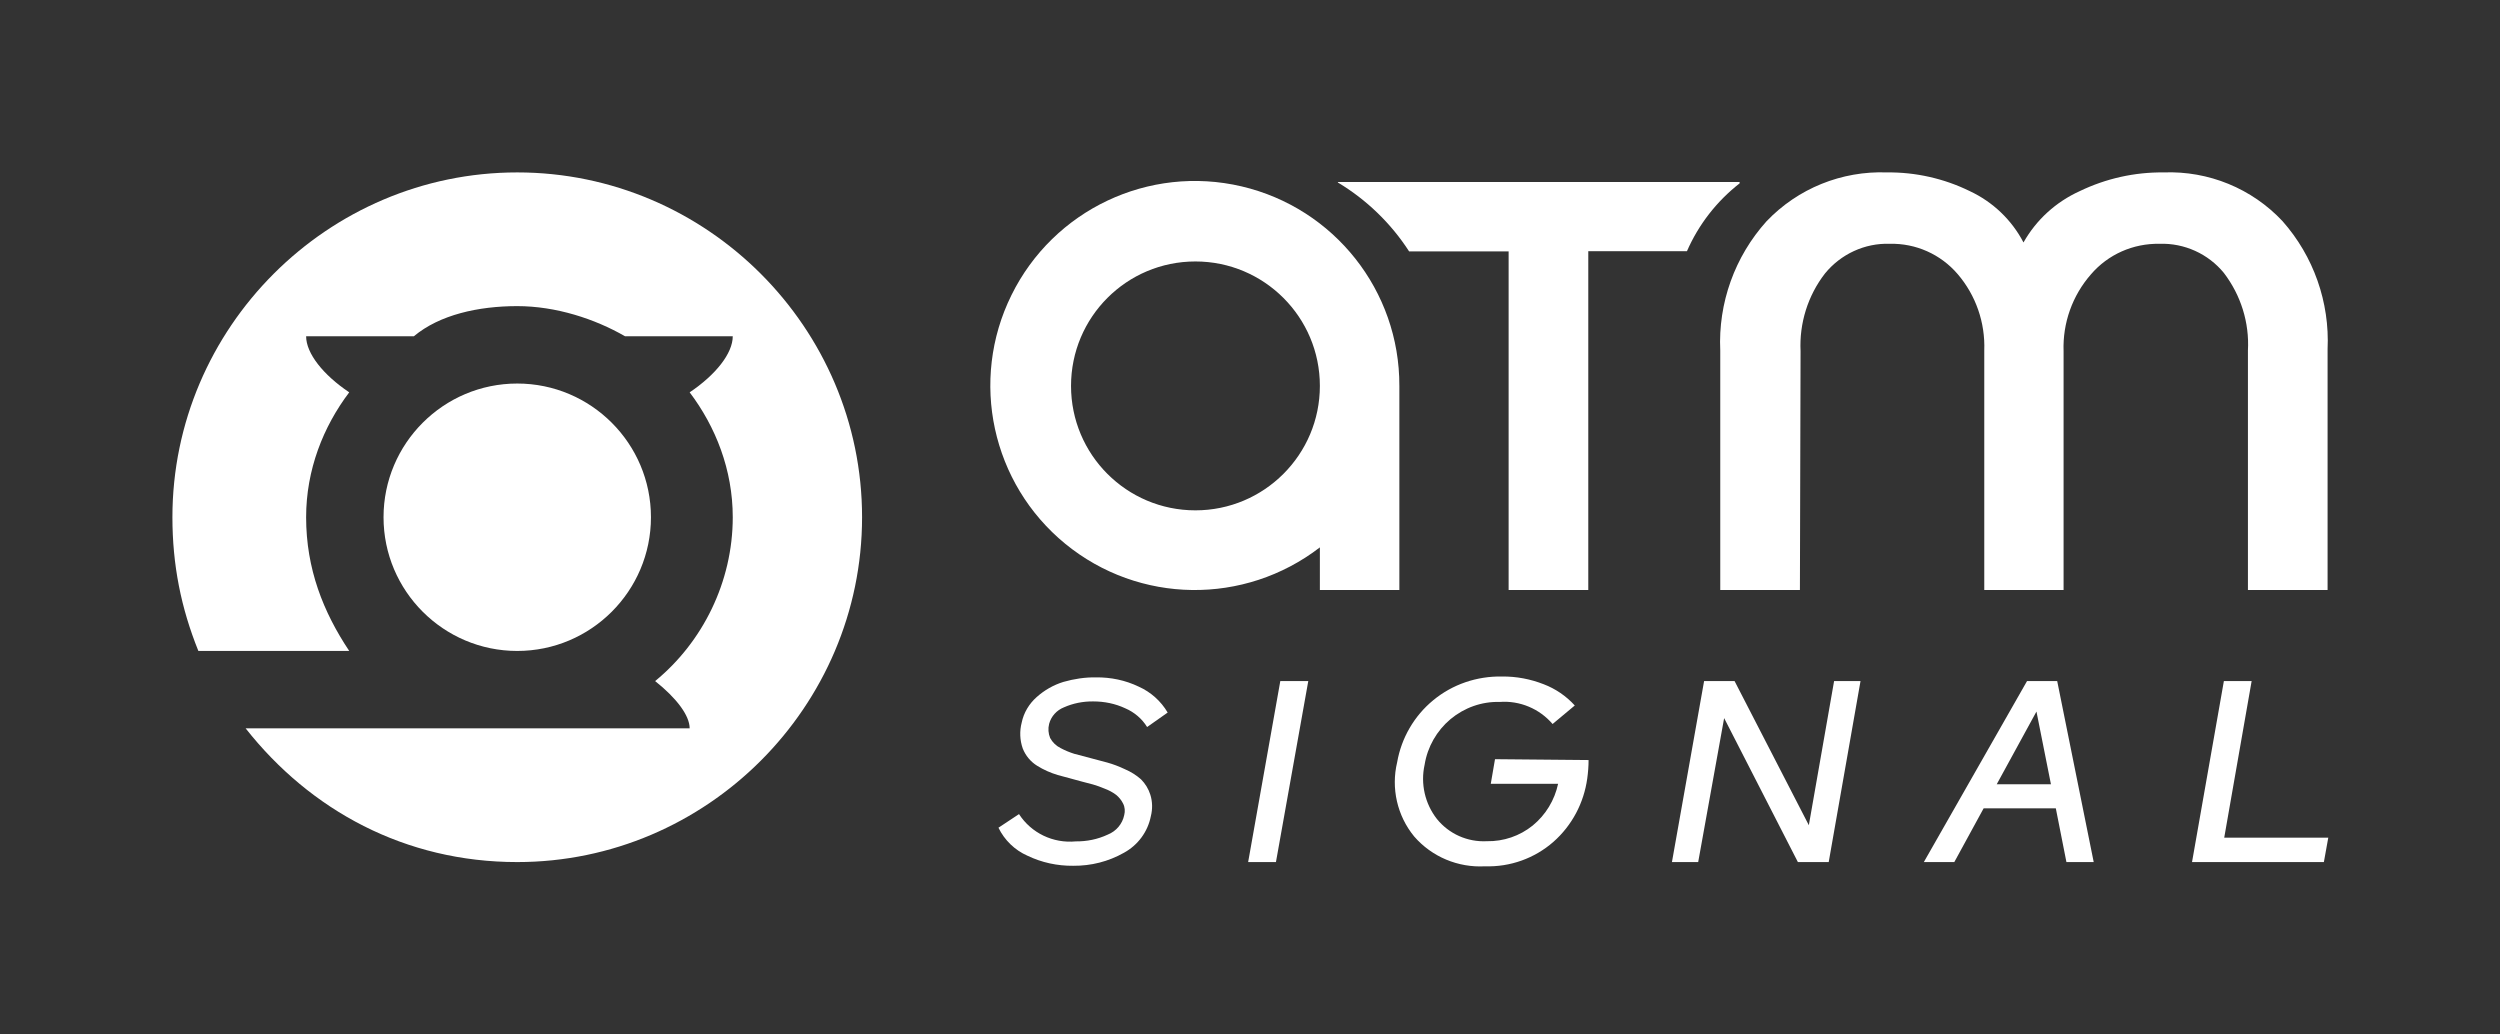
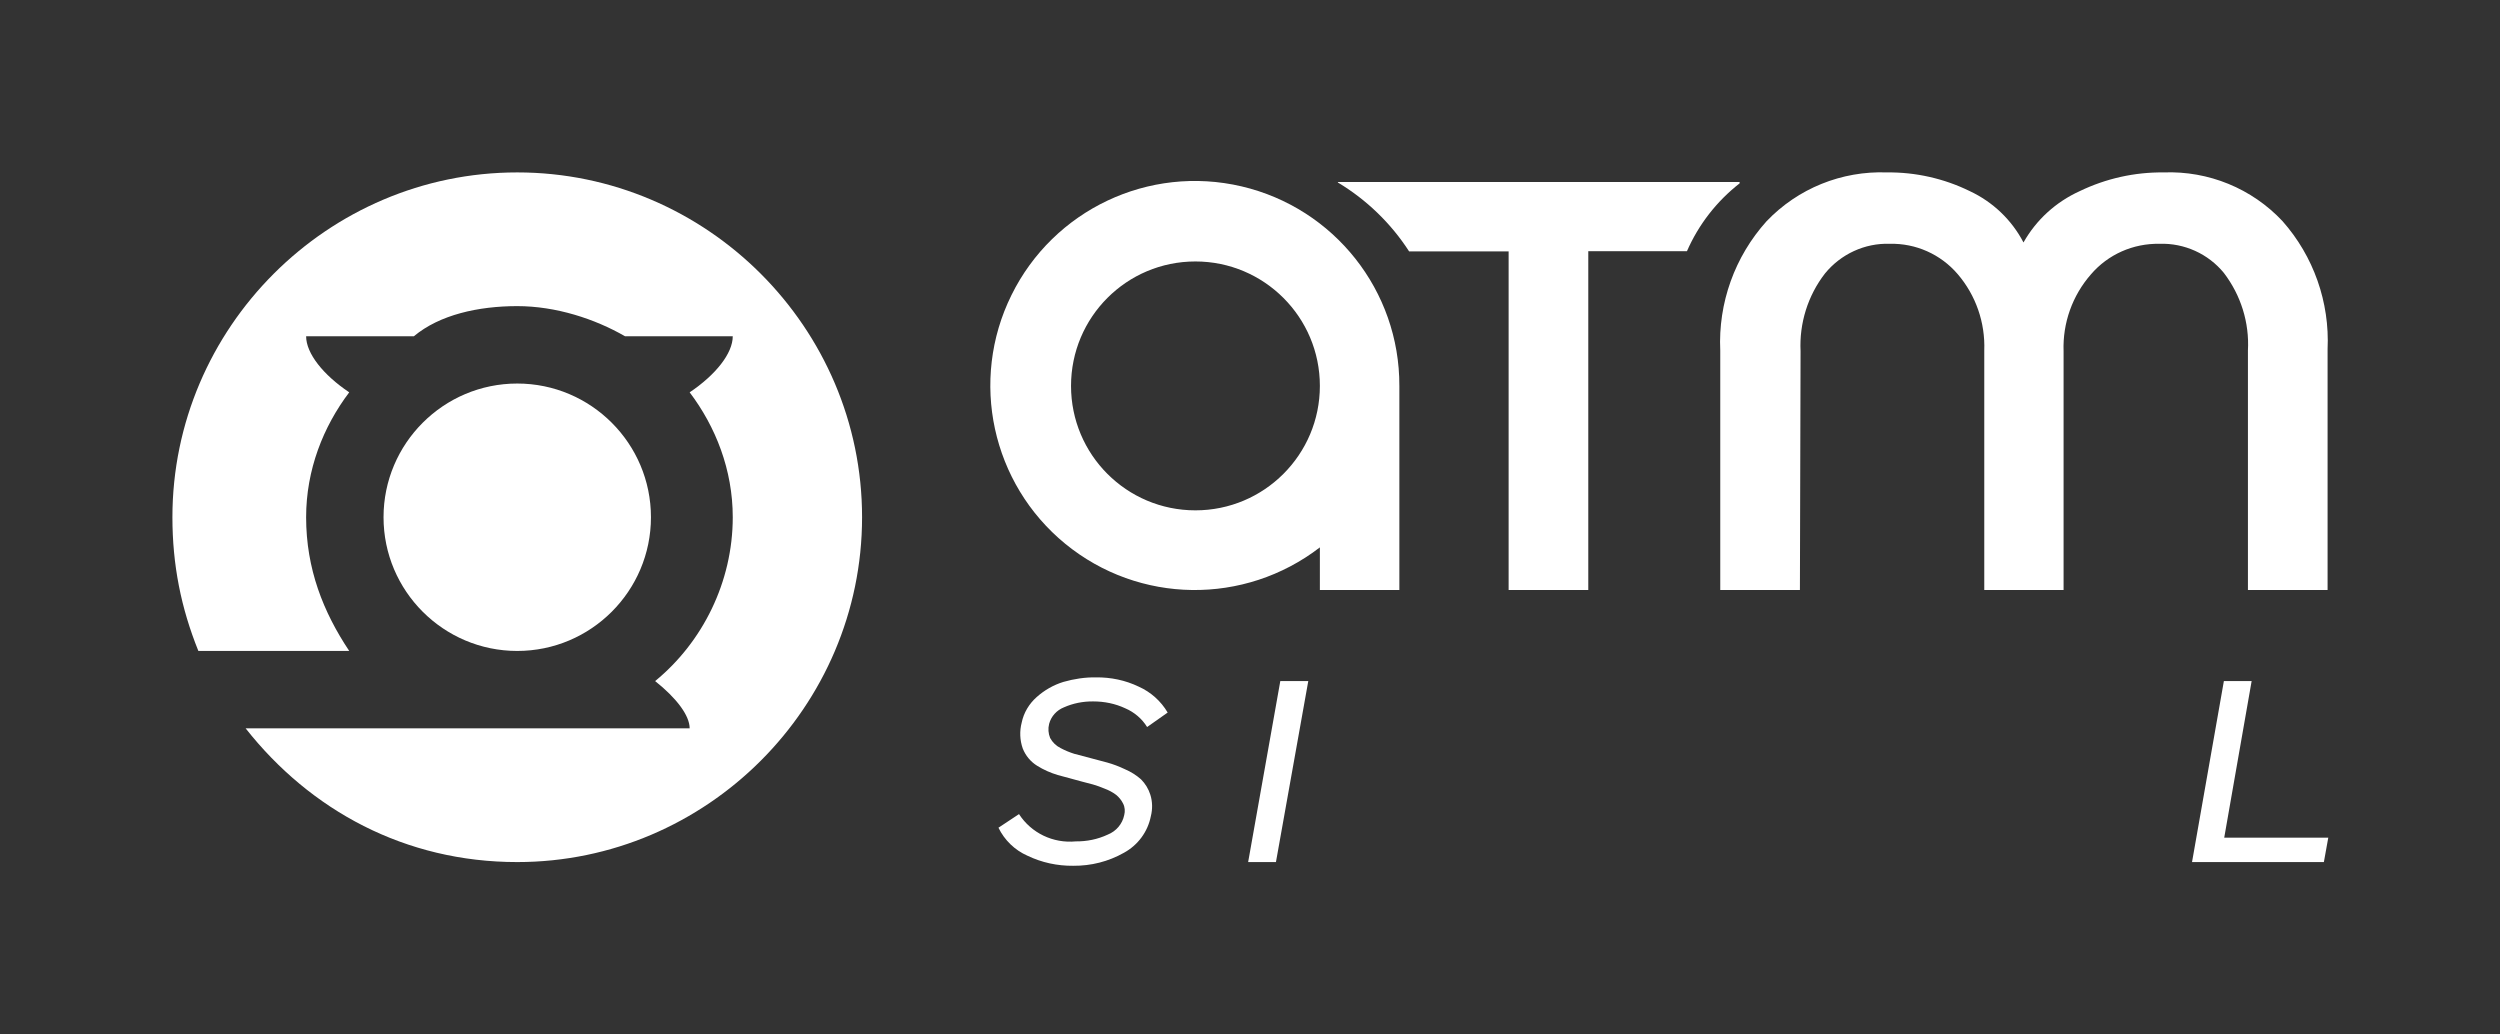
<svg xmlns="http://www.w3.org/2000/svg" version="1.1" id="svg2" viewBox="0 0 290 120" preserveAspectRatio="xMidYMid meet" height="12cm" width="29cm">
  <rect x="0" y="0" width="290" height="120" fill="#333333" stroke="none" />
  <g id="layer1">
    <g id="g3391" transform="translate(20, 100) scale(5, -5)">
      <g id="g3393">
        <path d="M 11.102,8 C 11.102,9.711 9.711,11.102 8,11.102 6.289,11.102 4.898,9.711 4.898,8 4.898,6.289 6.289,4.898 8,4.898 c 1.711,0 3.102,1.391 3.102,3.102 z" style="fill:#fff;fill-opacity:1;fill-rule:nonzero;stroke:none" id="path3395" />
        <path d="M 8,16 C 3.602,16 0,12.398 0,8 0,6.898 0.199,5.898 0.602,4.898 l 3.5,0 c -0.602,0.903 -1,1.903 -1,3.102 0,1.102 0.398,2.102 1,2.898 -0.602,0.403 -1,0.903 -1,1.301 l 2.5,0 c 0.597,0.5 1.5,0.699 2.398,0.699 0.898,0 1.801,-0.296 2.5,-0.699 l 2.5,0 C 13,11.801 12.602,11.301 12,10.898 12.602,10.102 13,9.102 13,8 13,6.5 12.301,5.102 11.199,4.199 11.699,3.801 12,3.398 12,3.102 l -10.301,0 C 3.199,1.199 5.398,0 8,0 c 4.398,0 8,3.602 8,8 0,4.398 -3.602,8 -8,8 z" style="fill:#fff;fill-opacity:1;fill-rule:nonzero;stroke:none" id="path3397" />
        <path d="m 28.465,11.047 c 0.008,2.207 -1.512,4.125 -3.66,4.629 -2.153,0.504 -4.364,-0.543 -5.34,-2.524 -0.977,-1.98 -0.457,-4.371 1.25,-5.769 1.711,-1.399 4.156,-1.43 5.906,-0.082 l 0,-0.989 1.844,0 0,4.735 z M 23.734,8.16 c -1.597,0 -2.886,1.293 -2.886,2.887 0,1.594 1.289,2.887 2.886,2.887 1.594,0 2.887,-1.293 2.887,-2.887 0,-1.594 -1.293,-2.887 -2.887,-2.887 z" style="fill:#fff;fill-opacity:1;fill-rule:nonzero;stroke:none" id="path3399" />
        <path d="m 36.359,15.746 0,0.031 -9.32,0 0,-0.011 c 0.664,-0.399 1.231,-0.946 1.652,-1.598 l 2.309,0 0,-7.856 1.848,0 0,7.86 2.289,0 c 0.269,0.617 0.691,1.16 1.222,1.574 z" style="fill:#fff;fill-opacity:1;fill-rule:nonzero;stroke:none" id="path3401" />
        <path d="m 46.199,16 c 1.039,0.039 2.043,-0.371 2.754,-1.129 0.723,-0.816 1.098,-1.883 1.047,-2.973 l 0,-5.586 -1.848,0 0,5.555 c 0.036,0.649 -0.164,1.285 -0.558,1.801 -0.364,0.445 -0.918,0.695 -1.492,0.676 -0.614,0.011 -1.196,-0.246 -1.594,-0.711 -0.43,-0.492 -0.656,-1.129 -0.633,-1.781 l 0,-5.54 -1.84,0 0,5.555 c 0.024,0.649 -0.195,1.281 -0.617,1.774 -0.395,0.461 -0.973,0.718 -1.578,0.703 -0.578,0.019 -1.133,-0.239 -1.5,-0.688 -0.399,-0.515 -0.598,-1.156 -0.567,-1.804 l -0.015,-5.54 -1.848,0 0,5.555 c -0.051,1.102 0.336,2.18 1.074,3 0.727,0.762 1.743,1.172 2.793,1.133 0.664,0.008 1.325,-0.141 1.922,-0.434 0.535,-0.25 0.973,-0.668 1.246,-1.191 0.297,0.527 0.754,0.941 1.305,1.191 0.609,0.293 1.273,0.442 1.949,0.434 z" style="fill:#fff;fill-opacity:1;fill-rule:nonzero;stroke:none" id="path3403" />
        <path d="m 20.898,-0.086 c -0.367,-0.004 -0.73,0.074 -1.062,0.234 -0.293,0.129 -0.531,0.36 -0.672,0.649 l 0.477,0.316 c 0.285,-0.441 0.793,-0.683 1.316,-0.633 0.254,-0.003 0.508,0.047 0.742,0.157 0.196,0.078 0.34,0.246 0.383,0.453 0.023,0.09 0.016,0.187 -0.027,0.269 -0.039,0.079 -0.094,0.145 -0.16,0.2 -0.083,0.062 -0.172,0.109 -0.266,0.144 -0.09,0.039 -0.18,0.07 -0.274,0.098 L 21.102,1.867 20.539,2.02 c -0.168,0.05 -0.328,0.121 -0.477,0.214 -0.152,0.094 -0.269,0.235 -0.335,0.403 -0.067,0.191 -0.075,0.402 -0.024,0.597 0.047,0.231 0.172,0.438 0.348,0.594 0.179,0.16 0.39,0.281 0.621,0.352 0.246,0.07 0.5,0.109 0.754,0.105 C 21.77,4.289 22.109,4.219 22.418,4.07 22.699,3.945 22.934,3.734 23.09,3.469 L 22.613,3.133 C 22.496,3.324 22.316,3.477 22.109,3.566 21.875,3.676 21.621,3.727 21.363,3.727 21.129,3.73 20.895,3.684 20.684,3.59 20.516,3.523 20.387,3.383 20.34,3.207 20.312,3.098 20.32,2.984 20.363,2.879 20.418,2.777 20.504,2.695 20.605,2.645 20.707,2.59 20.812,2.547 20.922,2.512 L 21.293,2.414 21.688,2.309 C 21.828,2.27 21.961,2.219 22.094,2.156 22.23,2.098 22.359,2.02 22.473,1.918 22.57,1.82 22.645,1.699 22.688,1.562 22.738,1.402 22.742,1.23 22.699,1.062 22.629,0.703 22.398,0.391 22.074,0.215 21.715,0.012 21.312,-0.09 20.898,-0.086 Z" style="fill:#fff;fill-opacity:1;fill-rule:nonzero;stroke:none" id="path3405" />
        <path d="m 24.957,0 0.746,4.199 0.649,0 L 25.602,0 24.957,0 Z" style="fill:#fff;fill-opacity:1;fill-rule:nonzero;stroke:none" id="path3407" />
-         <path d="m 30.684,2.387 2.171,-0.02 c 0,-0.144 -0.011,-0.285 -0.031,-0.429 -0.078,-0.567 -0.355,-1.09 -0.785,-1.469 -0.437,-0.383 -1.004,-0.586 -1.586,-0.567 -0.625,-0.035 -1.234,0.219 -1.644,0.692 -0.395,0.48 -0.539,1.121 -0.395,1.722 0.098,0.563 0.395,1.075 0.836,1.438 0.449,0.371 1.016,0.562 1.598,0.551 0.332,0.004 0.66,-0.059 0.968,-0.18 0.274,-0.105 0.52,-0.273 0.719,-0.492 L 32.02,3.203 C 31.715,3.559 31.258,3.75 30.793,3.715 30.375,3.727 29.973,3.582 29.652,3.316 29.332,3.047 29.117,2.672 29.051,2.258 28.953,1.816 29.059,1.355 29.336,1 c 0.281,-0.348 0.711,-0.539 1.16,-0.516 0.387,-0.007 0.762,0.121 1.063,0.364 0.3,0.246 0.507,0.586 0.589,0.968 l -1.562,0 0.098,0.571 z" style="fill:#fff;fill-opacity:1;fill-rule:nonzero;stroke:none" id="path3409" />
-         <path d="m 38.551,4.199 0.613,0 L 38.426,0 37.711,0 36,3.34 35.398,0 l -0.609,0 0.746,4.199 0.707,0 1.723,-3.344 0.586,3.344 z" style="fill:#fff;fill-opacity:1;fill-rule:nonzero;stroke:none" id="path3411" />
-         <path d="m 43.941,0 -0.246,1.246 -1.675,0 L 41.34,0 l -0.707,0 2.394,4.199 0.7,0 L 44.574,0 43.941,0 Z m -1.617,1.805 1.258,0 -0.336,1.687 -0.922,-1.687 z" style="fill:#fff;fill-opacity:1;fill-rule:nonzero;stroke:none" id="path3413" />
        <path d="m 47.602,0.566 2.414,0 L 49.914,0 l -3.059,0 0.739,4.199 0.644,0 -0.636,-3.633 z" style="fill:#fff;fill-opacity:1;fill-rule:nonzero;stroke:none" id="path3415" />
      </g>
    </g>
  </g>
</svg>